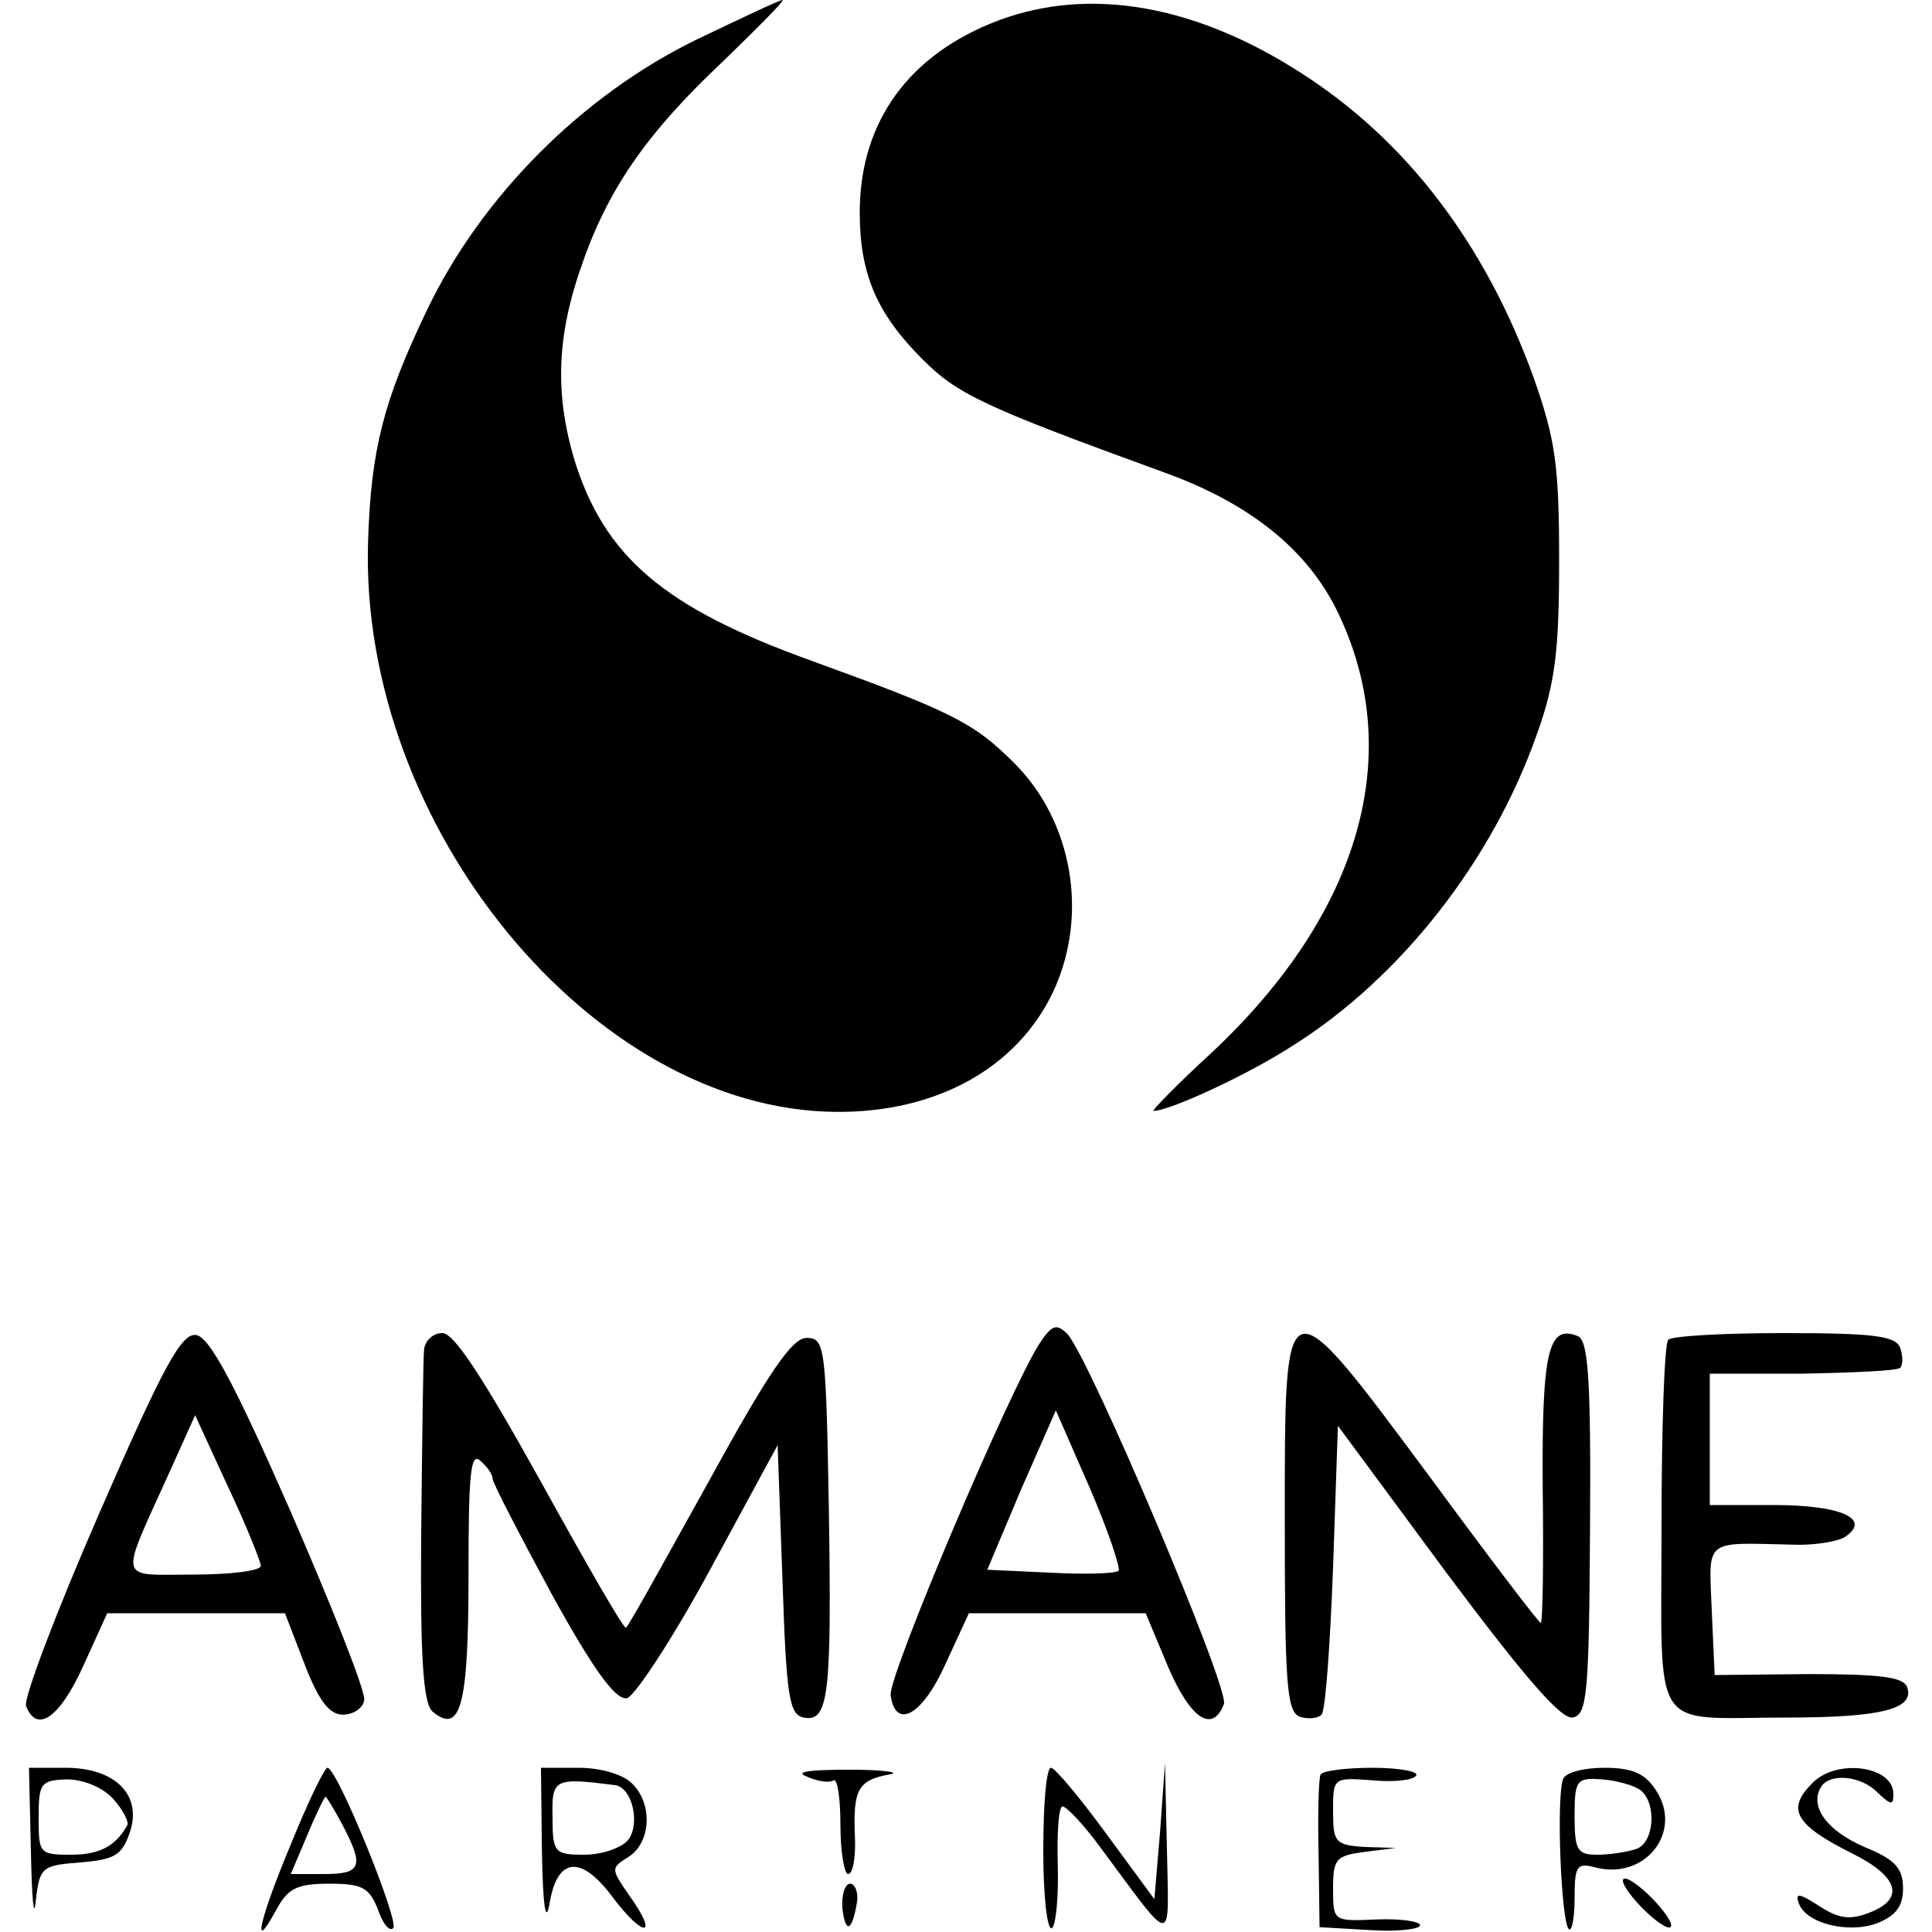
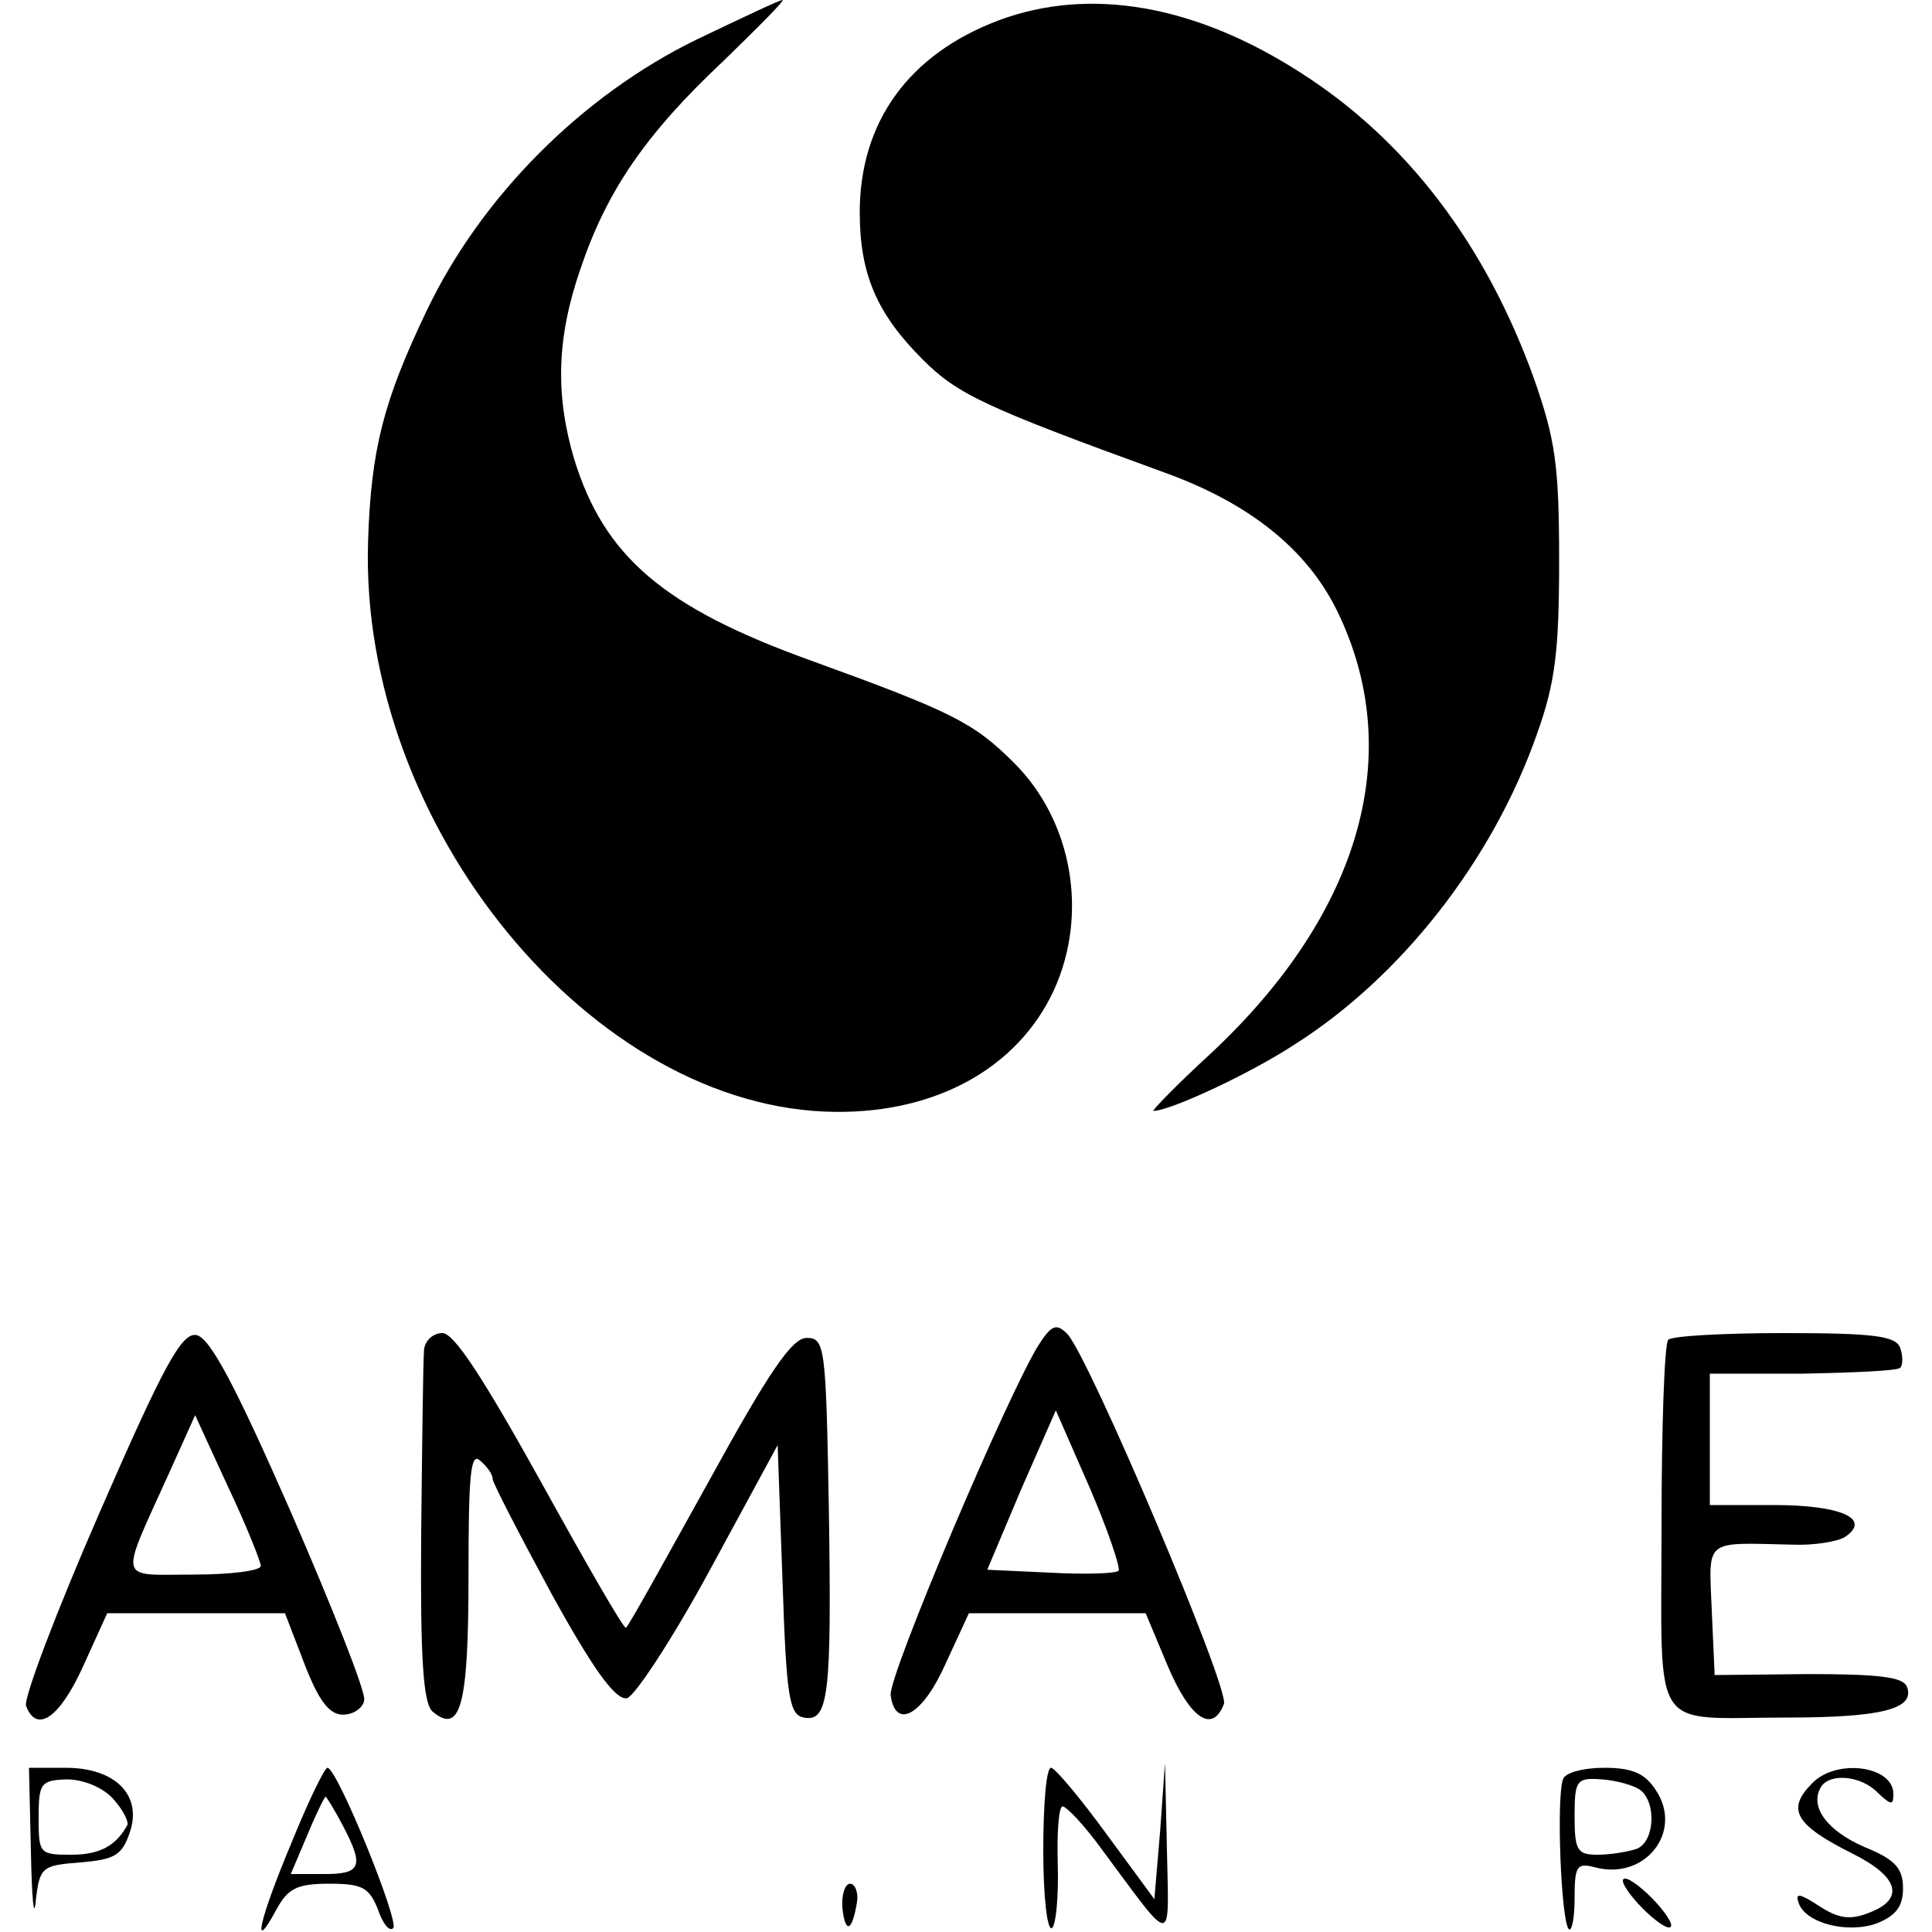
<svg xmlns="http://www.w3.org/2000/svg" version="1.0" width="200pt" height="200pt" viewBox="0 0 200 200" preserveAspectRatio="xMidYMid meet">
  <g transform="translate(0,200) scale(0.1,-0.1)" fill="#000000" stroke="none">
    <path d="M721 1959 c-119 -58 -223 -163 -279 -280 -45 -94 -58 -144 -61 -240 -9 -294 233 -588 484 -590 105 -1 189 46 226 126 36 79 19 175 -41 235 -42 42 -64 53 -210 106 -153 55 -215 108 -246 210 -19 65 -18 124 7 196 27 80 67 139 148 215 36 35 64 63 61 63 -3 0 -43 -19 -89 -41z" />
    <path d="M1034 1979 c-93 -35 -144 -105 -144 -199 0 -64 18 -105 65 -152 36 -36 63 -49 250 -117 89 -32 148 -80 179 -143 72 -147 25 -313 -130 -458 -36 -33 -62 -60 -60 -60 17 0 99 38 145 68 111 70 206 191 252 322 19 53 23 86 23 180 0 99 -4 125 -26 188 -50 139 -132 247 -242 317 -109 70 -218 89 -312 54z" />
    <path d="M1076 609 c-31 -48 -157 -345 -154 -364 5 -36 33 -21 57 33 l24 52 92 0 91 0 23 -55 c23 -54 46 -70 58 -39 6 16 -139 358 -162 383 -11 11 -16 10 -29 -10z m82 -235 c-3 -3 -35 -4 -71 -2 l-65 3 35 83 36 82 35 -80 c19 -44 32 -83 30 -86z" />
    <path d="M103 434 c-45 -103 -79 -193 -76 -200 11 -29 35 -12 59 41 l25 55 92 0 92 0 20 -52 c15 -39 26 -53 40 -53 11 0 21 7 22 15 2 8 -33 96 -76 195 -58 132 -84 181 -98 183 -15 2 -33 -30 -100 -184z m167 -55 c0 -5 -31 -9 -70 -9 -79 0 -77 -10 -25 105 l27 60 34 -74 c19 -40 34 -78 34 -82z" />
    <path d="M439 603 c-1 -10 -2 -96 -3 -191 -1 -128 2 -176 12 -184 29 -24 37 7 37 141 0 104 2 128 12 119 7 -6 13 -14 13 -19 0 -4 28 -58 61 -119 43 -78 66 -110 78 -108 8 2 47 61 86 133 l70 129 5 -139 c4 -122 7 -140 22 -143 26 -5 29 23 26 218 -3 166 -4 175 -23 175 -15 0 -39 -35 -101 -148 -45 -81 -83 -150 -86 -152 -2 -2 -41 66 -88 151 -60 108 -90 154 -102 154 -10 0 -18 -8 -19 -17z" />
-     <path d="M1330 425 c0 -167 2 -196 15 -202 9 -3 19 -2 23 2 4 3 9 72 12 153 l5 146 113 -153 c80 -107 118 -151 130 -149 15 3 17 23 18 197 1 157 -2 194 -13 198 -30 12 -37 -15 -36 -157 1 -77 0 -140 -2 -140 -2 0 -53 67 -114 150 -153 206 -151 206 -151 -45z" />
    <path d="M1727 613 c-4 -3 -7 -91 -7 -194 0 -218 -13 -197 130 -197 98 0 133 9 124 32 -4 10 -29 13 -102 13 l-97 -1 -3 67 c-3 75 -9 70 83 68 22 -1 47 3 55 8 28 19 -5 33 -74 33 l-66 0 0 68 0 68 96 0 c53 1 98 3 101 6 3 3 3 12 0 21 -5 12 -27 15 -120 15 -63 0 -117 -3 -120 -7z" />
    <path d="M32 83 c1 -49 3 -71 5 -51 4 35 6 37 46 40 35 3 43 7 51 30 14 39 -14 68 -66 68 l-38 0 2 -87z m85 55 c10 -11 16 -23 15 -27 -12 -22 -29 -31 -58 -31 -33 0 -34 1 -34 38 0 36 2 39 29 40 17 0 37 -8 48 -20z" />
    <path d="M302 93 c-34 -81 -42 -118 -16 -70 12 22 21 27 55 27 34 0 41 -4 50 -26 5 -15 12 -24 16 -20 7 6 -58 166 -68 166 -3 0 -20 -35 -37 -77z m53 17 c22 -42 19 -50 -19 -50 l-35 0 17 40 c9 22 18 40 19 40 1 0 9 -13 18 -30z" />
-     <path d="M561 83 c1 -57 4 -76 8 -53 8 48 33 50 66 5 32 -42 47 -40 17 2 -20 29 -20 29 -1 41 23 15 25 55 3 76 -9 9 -32 16 -55 16 l-39 0 1 -87z m76 69 c18 -3 26 -41 13 -57 -7 -8 -27 -15 -45 -15 -31 0 -33 2 -33 39 -1 40 2 41 65 33z" />
-     <path d="M835 161 c11 -5 23 -7 28 -4 4 2 7 -19 7 -46 0 -28 4 -51 8 -51 5 0 8 18 7 39 -2 48 3 58 35 64 14 2 -4 5 -40 5 -42 0 -58 -2 -45 -7z" />
    <path d="M1080 84 c0 -47 4 -83 9 -80 4 3 7 32 6 66 -1 33 1 60 5 60 4 0 23 -20 41 -45 75 -101 69 -101 67 0 l-2 90 -5 -70 -6 -71 -50 68 c-27 37 -53 68 -57 68 -5 0 -8 -39 -8 -86z" />
-     <path d="M1367 163 c-2 -5 -3 -42 -2 -83 l1 -75 52 -3 c29 -2 52 1 52 5 0 4 -20 7 -45 6 -45 -2 -45 -2 -45 32 0 31 3 34 33 38 l32 4 -32 1 c-31 2 -33 5 -33 37 0 35 0 35 41 32 22 -2 42 0 45 5 3 4 -17 8 -45 8 -27 0 -52 -3 -54 -7z" />
    <path d="M1618 158 c-7 -19 -2 -147 6 -155 3 -3 6 11 6 31 0 34 2 38 21 33 52 -14 92 37 63 80 -11 17 -24 23 -53 23 -22 0 -41 -5 -43 -12z m80 -11 c17 -13 15 -54 -4 -61 -9 -3 -27 -6 -40 -6 -21 0 -24 4 -24 40 0 37 2 40 28 38 15 -1 33 -6 40 -11z" />
    <path d="M1876 154 c-27 -27 -18 -43 42 -73 48 -24 54 -47 17 -61 -20 -8 -32 -6 -52 7 -20 13 -25 14 -21 3 7 -21 51 -32 81 -21 20 8 27 18 27 36 0 21 -8 30 -40 43 -39 17 -57 42 -45 62 9 15 42 12 59 -6 14 -13 16 -13 16 -1 0 29 -59 37 -84 11z" />
    <path d="M1680 53 c0 -5 11 -20 25 -33 14 -13 25 -19 25 -13 0 5 -11 20 -25 33 -14 13 -25 19 -25 13z" />
-     <path d="M872 25 c3 -27 10 -25 15 5 2 11 -2 20 -7 20 -5 0 -9 -11 -8 -25z" />
+     <path d="M872 25 c3 -27 10 -25 15 5 2 11 -2 20 -7 20 -5 0 -9 -11 -8 -25" />
  </g>
</svg>